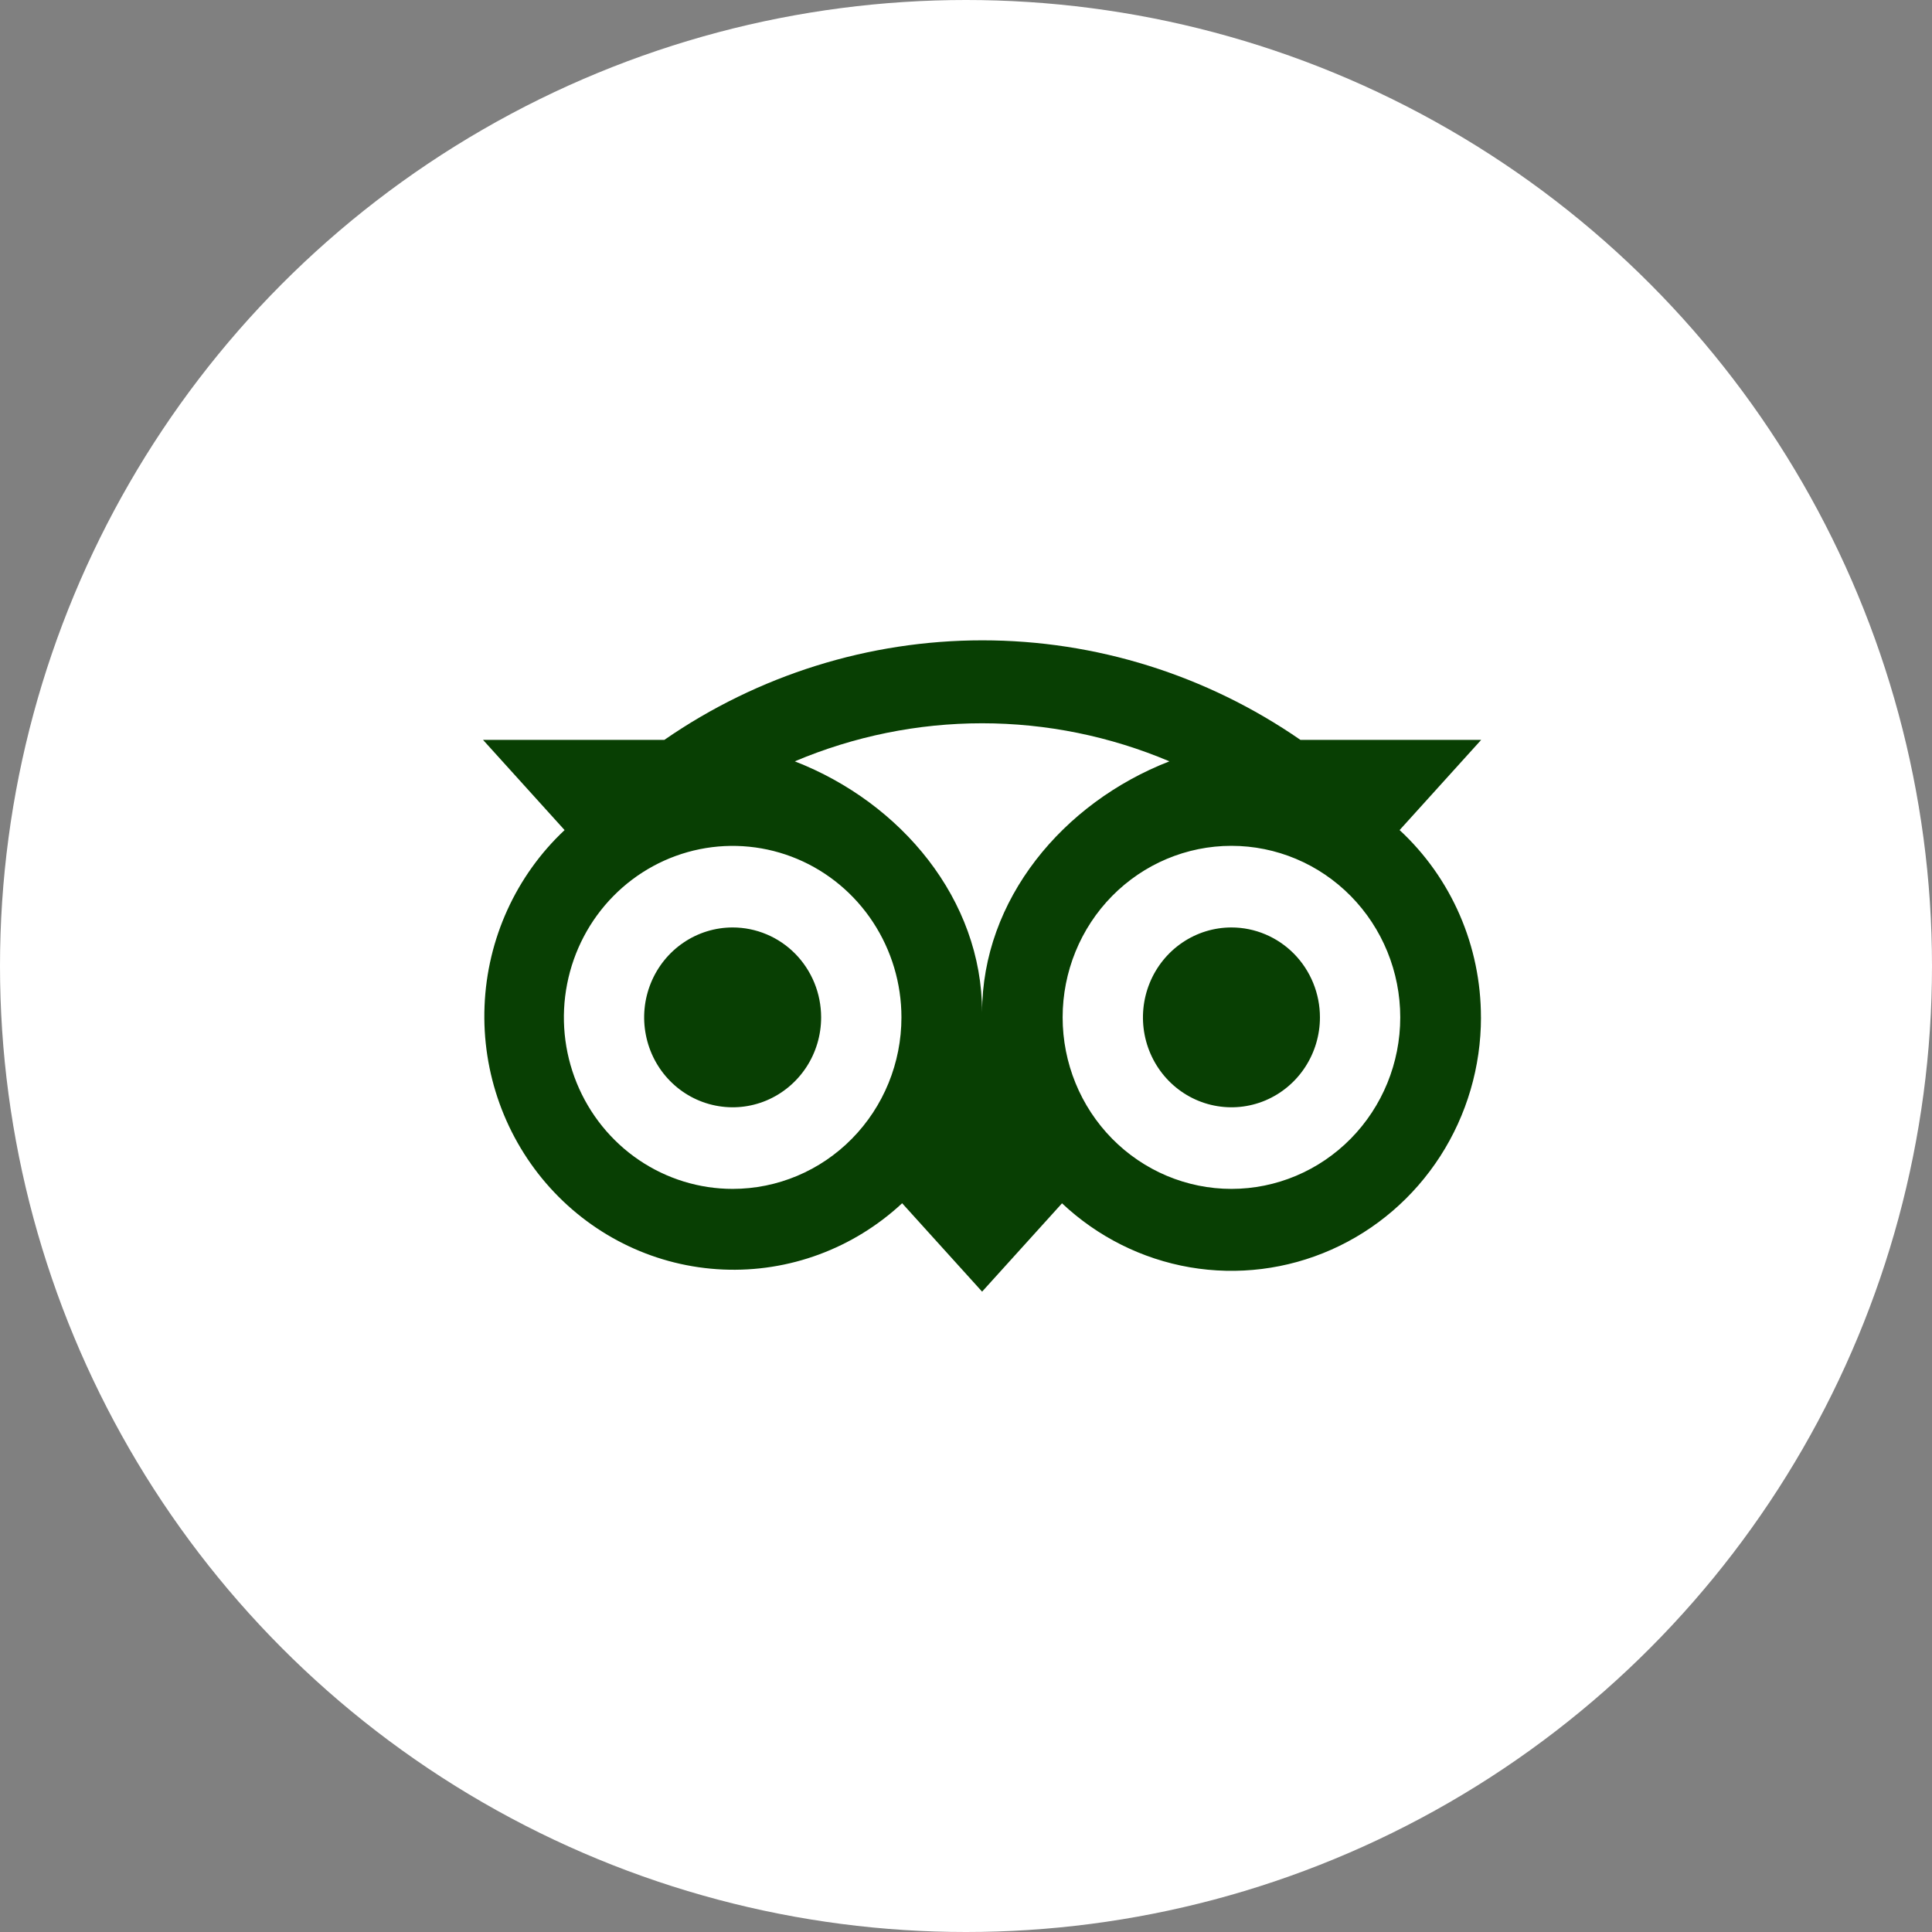
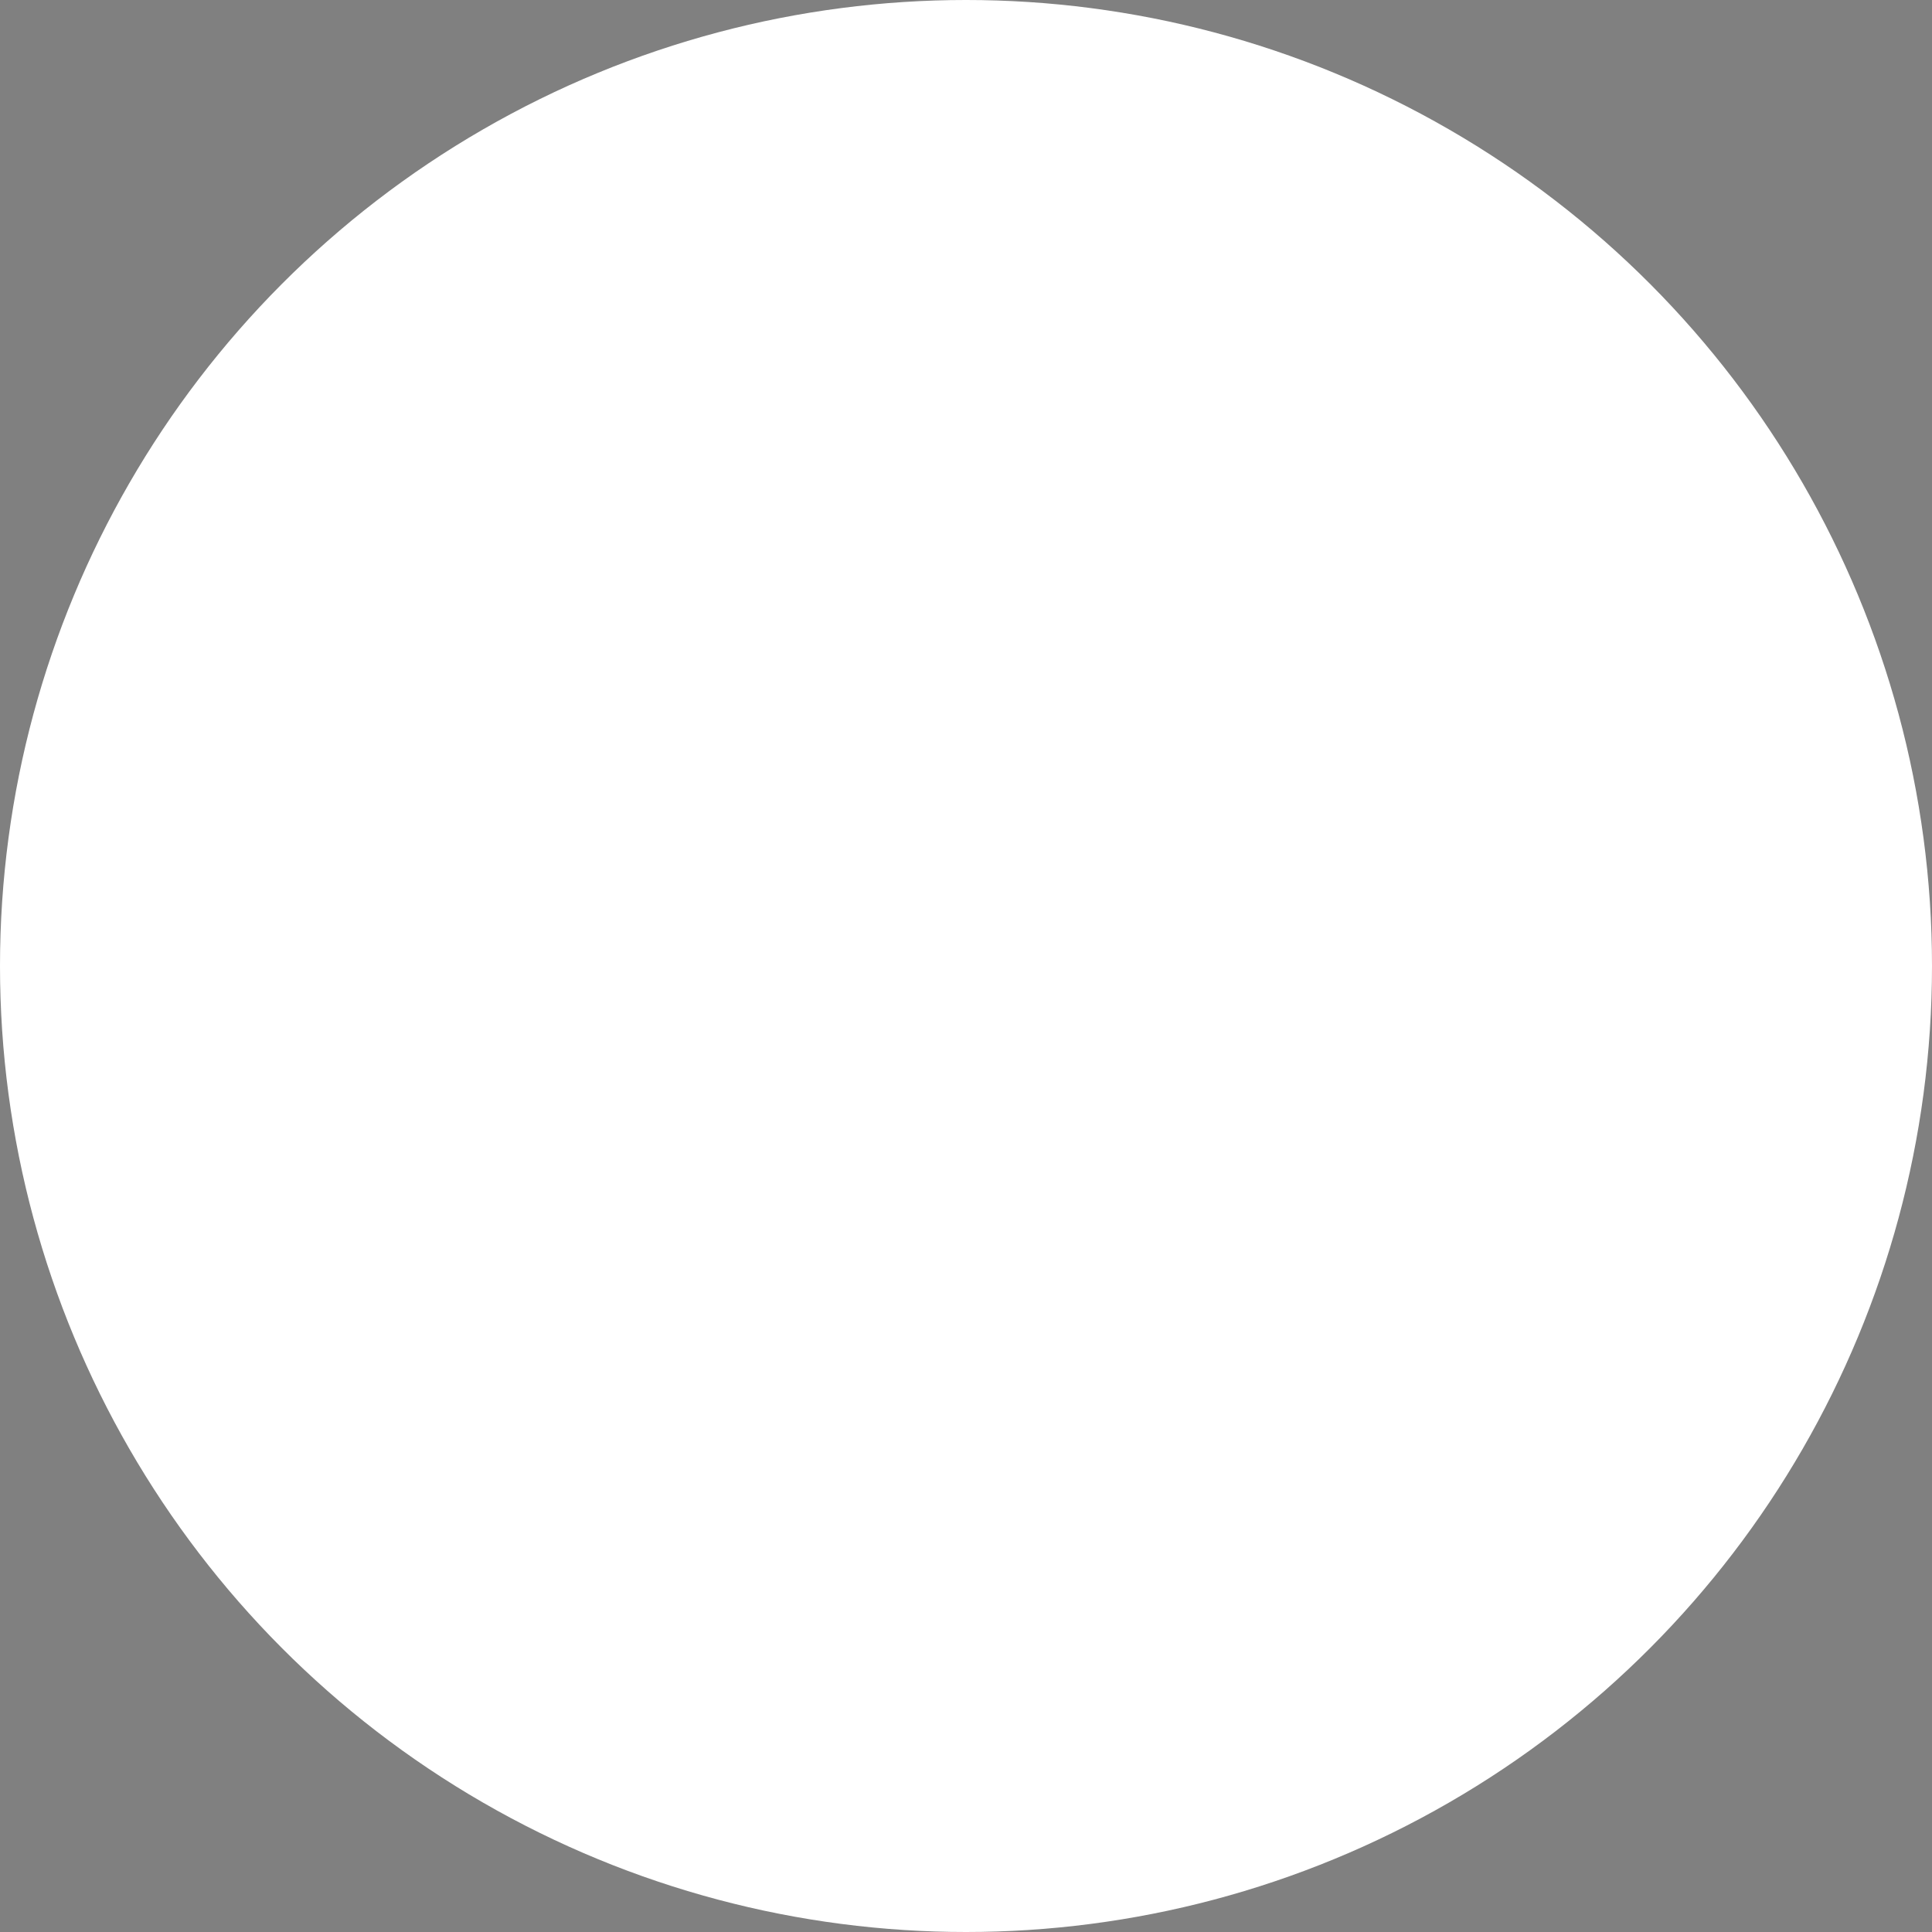
<svg xmlns="http://www.w3.org/2000/svg" width="60" height="60" viewBox="0 0 60 60" fill="none">
  <rect x="0" y="0" width="60" height="60" fill="#808080" stroke="none" />
  <circle cx="30" cy="30" r="30" fill="white" />
-   <path d="M43.466 25.779L46 22.977H40.385C37.472 20.963 34.031 19.886 30.509 19.886C26.986 19.886 23.545 20.963 20.633 22.977H15L17.534 25.779C16.026 27.193 15.132 29.157 15.048 31.239C14.963 33.322 15.696 35.354 17.084 36.889C18.472 38.424 20.403 39.337 22.453 39.426C24.503 39.516 26.504 38.776 28.017 37.368L30.5 40.113L32.982 37.37C34.087 38.41 35.467 39.101 36.953 39.357C38.439 39.612 39.966 39.422 41.347 38.809C42.728 38.197 43.903 37.188 44.729 35.906C45.554 34.625 45.993 33.127 45.993 31.596H45.992C45.993 30.501 45.769 29.418 45.334 28.416C44.899 27.414 44.263 26.516 43.466 25.779V25.779ZM22.753 36.922C21.717 36.922 20.703 36.609 19.841 36.024C18.979 35.439 18.308 34.607 17.911 33.634C17.514 32.661 17.41 31.59 17.613 30.557C17.815 29.524 18.314 28.575 19.047 27.83C19.78 27.085 20.714 26.578 21.731 26.372C22.747 26.167 23.801 26.272 24.759 26.675C25.717 27.078 26.535 27.761 27.111 28.637C27.687 29.513 27.995 30.542 27.995 31.596C27.995 33.008 27.442 34.363 26.459 35.362C25.477 36.361 24.143 36.922 22.753 36.922ZM30.5 31.442C30.5 27.937 27.991 24.93 24.683 23.644C26.526 22.864 28.503 22.462 30.5 22.462C32.497 22.462 34.474 22.864 36.317 23.644C33.008 24.93 30.5 27.938 30.5 31.442ZM38.243 36.922H38.243C36.853 36.922 35.519 36.36 34.536 35.361C33.553 34.362 33.001 33.008 33.001 31.595C33.001 30.182 33.553 28.827 34.536 27.828C35.52 26.829 36.853 26.268 38.243 26.268C39.634 26.268 40.967 26.829 41.95 27.828C42.933 28.827 43.486 30.182 43.486 31.595C43.486 33.008 42.933 34.362 41.95 35.361C40.967 36.36 39.634 36.922 38.243 36.922V36.922ZM22.753 28.803H22.753C22.209 28.803 21.678 28.967 21.226 29.274C20.774 29.581 20.422 30.017 20.214 30.527C20.006 31.037 19.951 31.599 20.058 32.141C20.163 32.682 20.425 33.18 20.809 33.57C21.194 33.961 21.683 34.227 22.217 34.334C22.75 34.442 23.302 34.387 23.804 34.176C24.306 33.964 24.736 33.606 25.038 33.147C25.34 32.688 25.501 32.148 25.501 31.596V31.59C25.5 31.224 25.429 30.861 25.291 30.523C25.152 30.184 24.95 29.877 24.695 29.618C24.44 29.36 24.137 29.154 23.804 29.015C23.471 28.875 23.114 28.803 22.753 28.803V28.803ZM38.243 28.803C37.7 28.803 37.169 28.967 36.717 29.274C36.265 29.581 35.913 30.017 35.705 30.527C35.497 31.037 35.442 31.599 35.548 32.141C35.654 32.682 35.916 33.18 36.3 33.57C36.685 33.961 37.174 34.227 37.707 34.334C38.24 34.442 38.793 34.387 39.295 34.176C39.797 33.964 40.227 33.606 40.528 33.147C40.83 32.688 40.992 32.148 40.992 31.596C40.992 30.855 40.702 30.145 40.187 29.621C39.671 29.098 38.972 28.803 38.243 28.803Z" fill="#083F03" />
</svg>